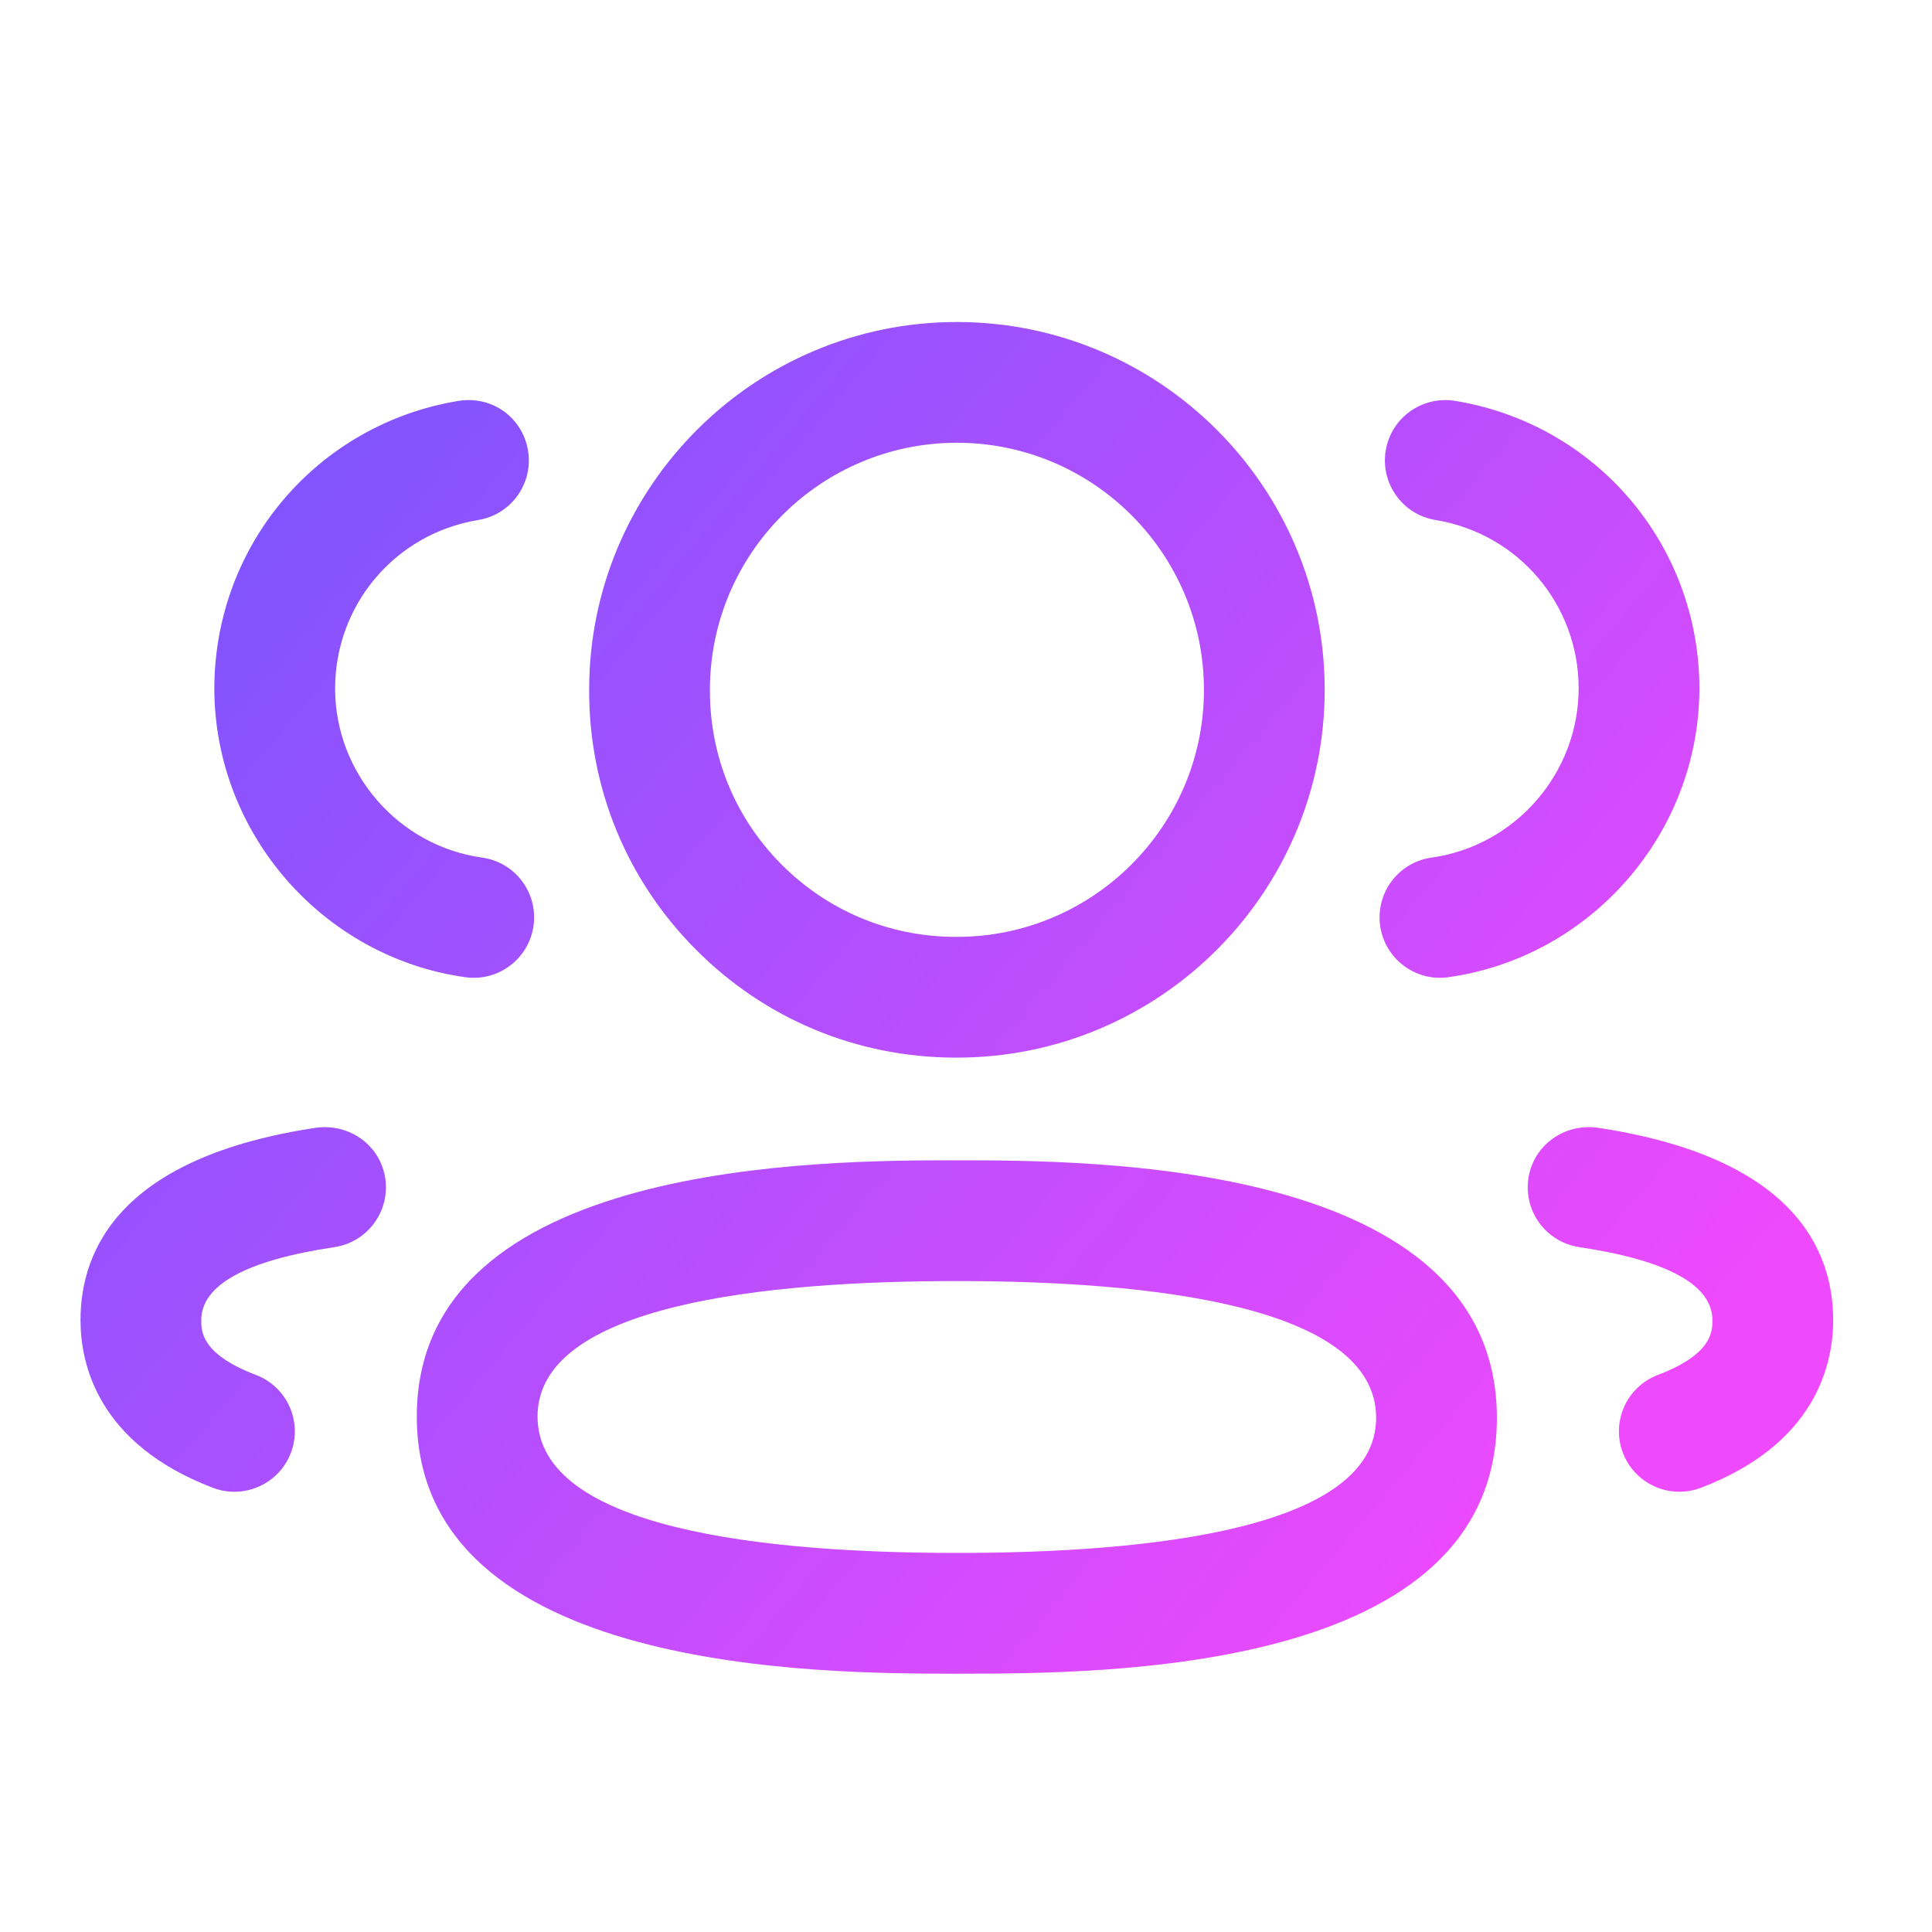
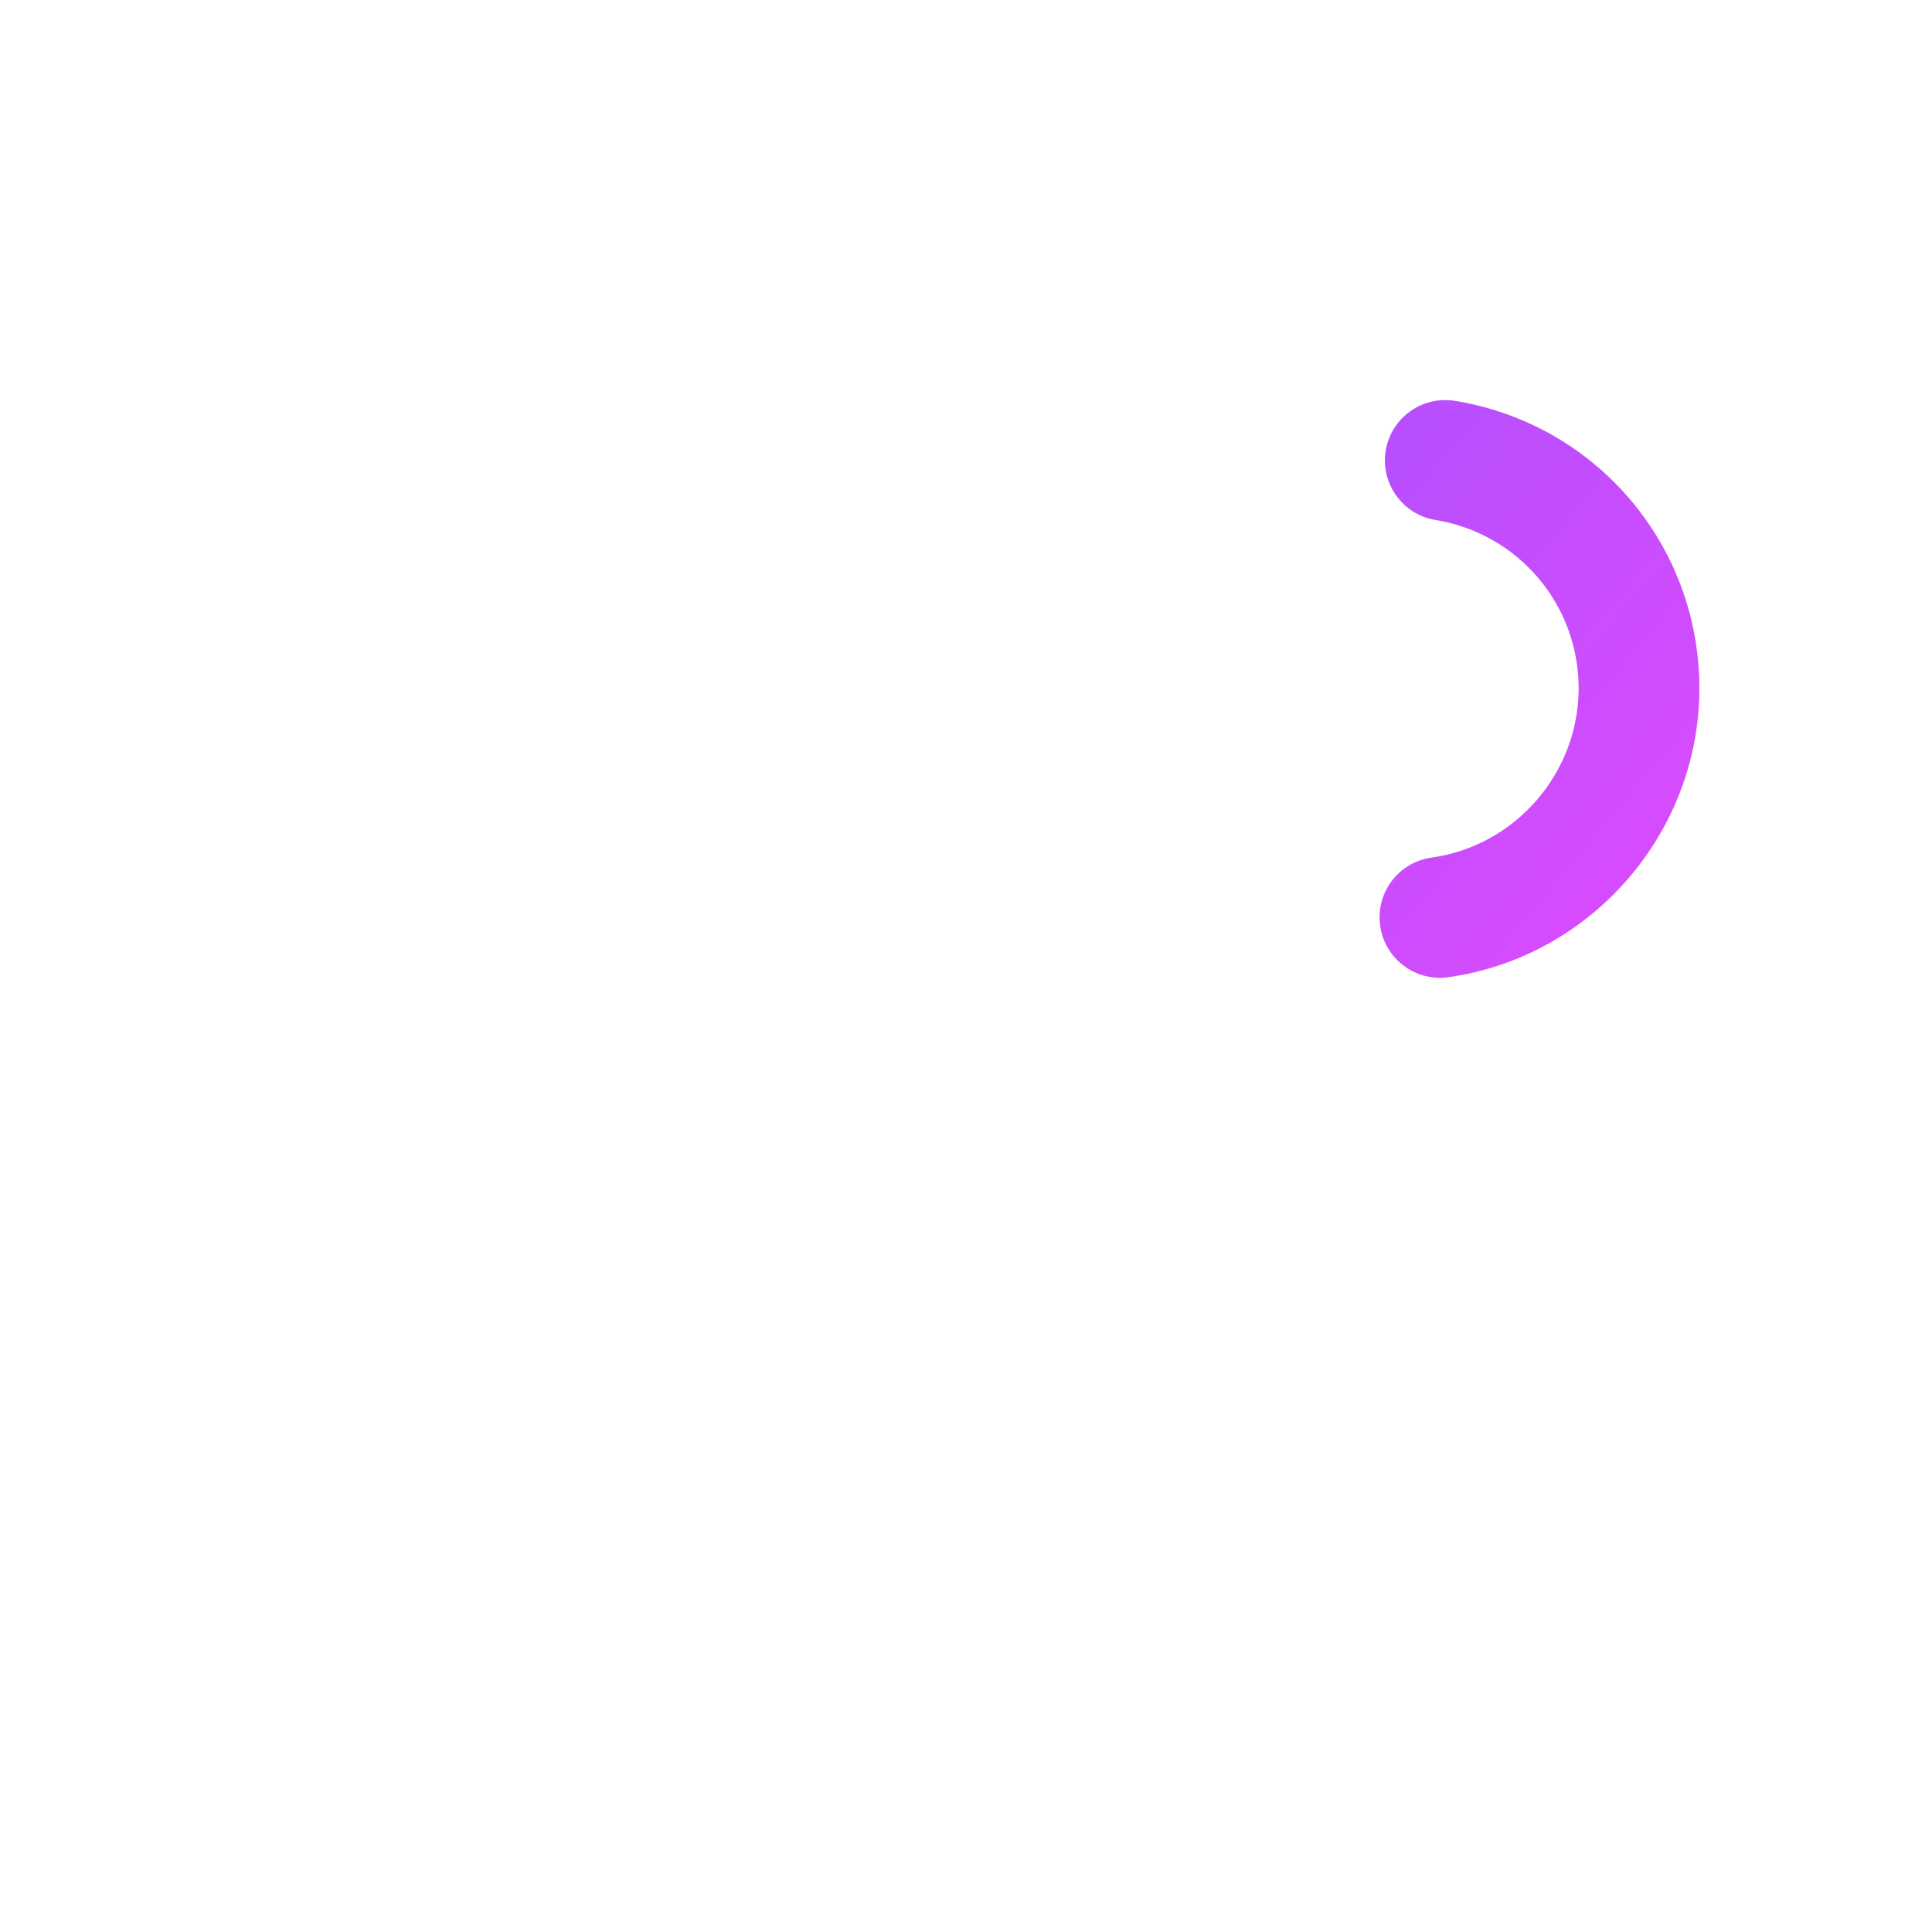
<svg xmlns="http://www.w3.org/2000/svg" width="64" height="64" viewBox="0 0 64 64" fill="none">
-   <path fill-rule="evenodd" clip-rule="evenodd" d="M31.626 35.035H31.698C38.418 35.035 43.882 29.568 43.882 22.851C43.882 16.133 38.418 10.667 31.698 10.667C24.981 10.667 19.517 16.133 19.517 22.843C19.503 26.088 20.754 29.144 23.042 31.445C25.325 33.749 28.373 35.024 31.626 35.035ZM23.517 22.851C23.517 18.339 27.186 14.667 31.698 14.667C36.21 14.667 39.882 18.339 39.882 22.851C39.882 27.365 36.21 31.035 31.698 31.035H31.631C29.455 31.027 27.413 30.171 25.879 28.627C24.346 27.083 23.509 25.037 23.517 22.851Z" fill="url(#paint0_linear_467_134)" />
  <path d="M45.719 30.668C45.861 31.668 46.717 32.391 47.698 32.391C47.789 32.391 47.882 32.385 47.975 32.372C52.709 31.708 56.285 27.601 56.295 22.815C56.295 18.06 52.89 14.049 48.202 13.279C47.106 13.105 46.085 13.836 45.903 14.927C45.725 16.017 46.463 17.047 47.551 17.225C50.301 17.676 52.295 20.028 52.295 22.809C52.29 25.615 50.197 28.02 47.423 28.409C46.327 28.561 45.567 29.572 45.719 30.668Z" fill="url(#paint1_linear_467_134)" />
-   <path d="M53.761 48.129C54.065 48.926 54.825 49.416 55.63 49.416C55.868 49.416 56.108 49.374 56.342 49.286C60.156 47.833 60.726 45.184 60.726 43.734C60.726 41.358 59.369 38.323 52.908 37.355C51.806 37.214 50.793 37.942 50.63 39.035C50.468 40.131 51.222 41.147 52.313 41.312C55.241 41.75 56.726 42.566 56.726 43.734C56.726 44.099 56.726 44.859 54.918 45.547C53.886 45.939 53.366 47.096 53.761 48.129Z" fill="url(#paint2_linear_467_134)" />
-   <path fill-rule="evenodd" clip-rule="evenodd" d="M31.698 55.443C27.274 55.443 13.807 55.443 13.807 46.923C13.807 38.437 27.274 38.437 31.698 38.437C36.122 38.437 49.586 38.437 49.586 46.968C49.586 55.443 36.591 55.443 31.698 55.443ZM31.698 42.437C25.362 42.437 17.807 43.216 17.807 46.923C17.807 50.659 25.362 51.443 31.698 51.443C38.034 51.443 45.586 50.667 45.586 46.968C45.586 43.224 38.034 42.437 31.698 42.437Z" fill="url(#paint3_linear_467_134)" />
-   <path d="M15.695 32.391C15.604 32.391 15.511 32.385 15.418 32.372C10.684 31.708 7.111 27.601 7.1 22.82C7.1 18.06 10.506 14.049 15.194 13.279C16.317 13.103 17.311 13.841 17.492 14.927C17.671 16.017 16.933 17.047 15.845 17.225C13.095 17.676 11.101 20.028 11.101 22.815C11.106 25.615 13.199 28.023 15.97 28.409C17.066 28.561 17.826 29.572 17.674 30.668C17.532 31.668 16.677 32.391 15.695 32.391Z" fill="url(#paint4_linear_467_134)" />
-   <path d="M7.054 49.286C7.288 49.374 7.528 49.417 7.766 49.417C8.571 49.417 9.331 48.926 9.635 48.129C10.03 47.097 9.51 45.939 8.478 45.547C6.667 44.857 6.667 44.099 6.667 43.734C6.667 42.566 8.152 41.75 11.08 41.313C12.171 41.147 12.925 40.131 12.763 39.035C12.598 37.942 11.589 37.217 10.488 37.355C4.024 38.323 2.667 41.361 2.667 43.734C2.667 45.182 3.238 47.83 7.054 49.286Z" fill="url(#paint5_linear_467_134)" />
  <defs>
    <linearGradient id="paint0_linear_467_134" x1="-6.865" y1="10.667" x2="60.8" y2="68" gradientUnits="userSpaceOnUse">
      <stop stop-color="#6157FF" />
      <stop offset="0.79" stop-color="#EE49FD" />
    </linearGradient>
    <linearGradient id="paint1_linear_467_134" x1="-6.865" y1="10.667" x2="60.8" y2="68" gradientUnits="userSpaceOnUse">
      <stop stop-color="#6157FF" />
      <stop offset="0.79" stop-color="#EE49FD" />
    </linearGradient>
    <linearGradient id="paint2_linear_467_134" x1="-6.865" y1="10.667" x2="60.8" y2="68" gradientUnits="userSpaceOnUse">
      <stop stop-color="#6157FF" />
      <stop offset="0.79" stop-color="#EE49FD" />
    </linearGradient>
    <linearGradient id="paint3_linear_467_134" x1="-6.865" y1="10.667" x2="60.8" y2="68" gradientUnits="userSpaceOnUse">
      <stop stop-color="#6157FF" />
      <stop offset="0.79" stop-color="#EE49FD" />
    </linearGradient>
    <linearGradient id="paint4_linear_467_134" x1="-6.865" y1="10.667" x2="60.8" y2="68" gradientUnits="userSpaceOnUse">
      <stop stop-color="#6157FF" />
      <stop offset="0.79" stop-color="#EE49FD" />
    </linearGradient>
    <linearGradient id="paint5_linear_467_134" x1="-6.865" y1="10.667" x2="60.8" y2="68" gradientUnits="userSpaceOnUse">
      <stop stop-color="#6157FF" />
      <stop offset="0.79" stop-color="#EE49FD" />
    </linearGradient>
  </defs>
</svg>